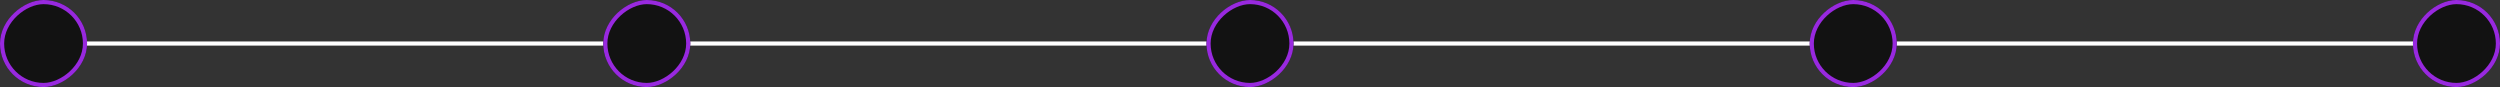
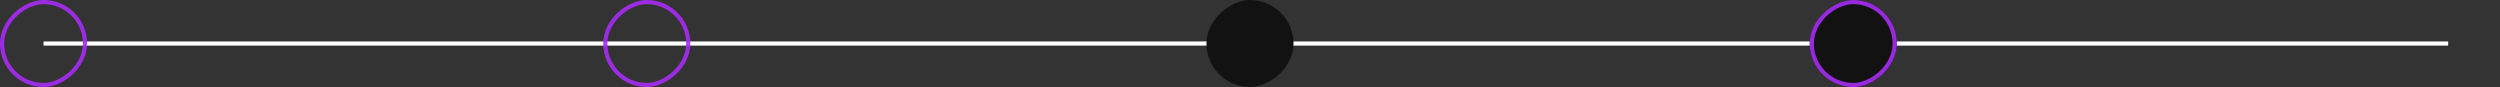
<svg xmlns="http://www.w3.org/2000/svg" width="1206" height="42" viewBox="0 0 1206 42" fill="none">
  <rect x="0" y="0" width="1206" height="42" fill="#333333" stroke="none" />
  <path d="M21 21L1181 21" stroke="white" stroke-width="2" />
-   <rect y="42" width="42" height="42" rx="21" transform="rotate(-90 0 42)" fill="#121212" />
  <rect x="1" y="41" width="40" height="40" rx="20" transform="rotate(-90 1 41)" stroke="#A52BF3" stroke-opacity="0.91" stroke-width="2" />
-   <rect x="291" y="42" width="42" height="42" rx="21" transform="rotate(-90 291 42)" fill="#121212" />
  <rect x="292" y="41" width="40" height="40" rx="20" transform="rotate(-90 292 41)" stroke="#A52BF3" stroke-opacity="0.91" stroke-width="2" />
  <rect x="582" y="42" width="42" height="42" rx="21" transform="rotate(-90 582 42)" fill="#121212" />
-   <rect x="583" y="41" width="40" height="40" rx="20" transform="rotate(-90 583 41)" stroke="#A52BF3" stroke-opacity="0.91" stroke-width="2" />
  <rect x="873" y="42" width="42" height="42" rx="21" transform="rotate(-90 873 42)" fill="#121212" />
  <rect x="874" y="41" width="40" height="40" rx="20" transform="rotate(-90 874 41)" stroke="#A52BF3" stroke-opacity="0.91" stroke-width="2" />
-   <rect x="1164" y="42" width="42" height="42" rx="21" transform="rotate(-90 1164 42)" fill="#121212" />
-   <rect x="1165" y="41" width="40" height="40" rx="20" transform="rotate(-90 1165 41)" stroke="#A52BF3" stroke-opacity="0.91" stroke-width="2" />
</svg>